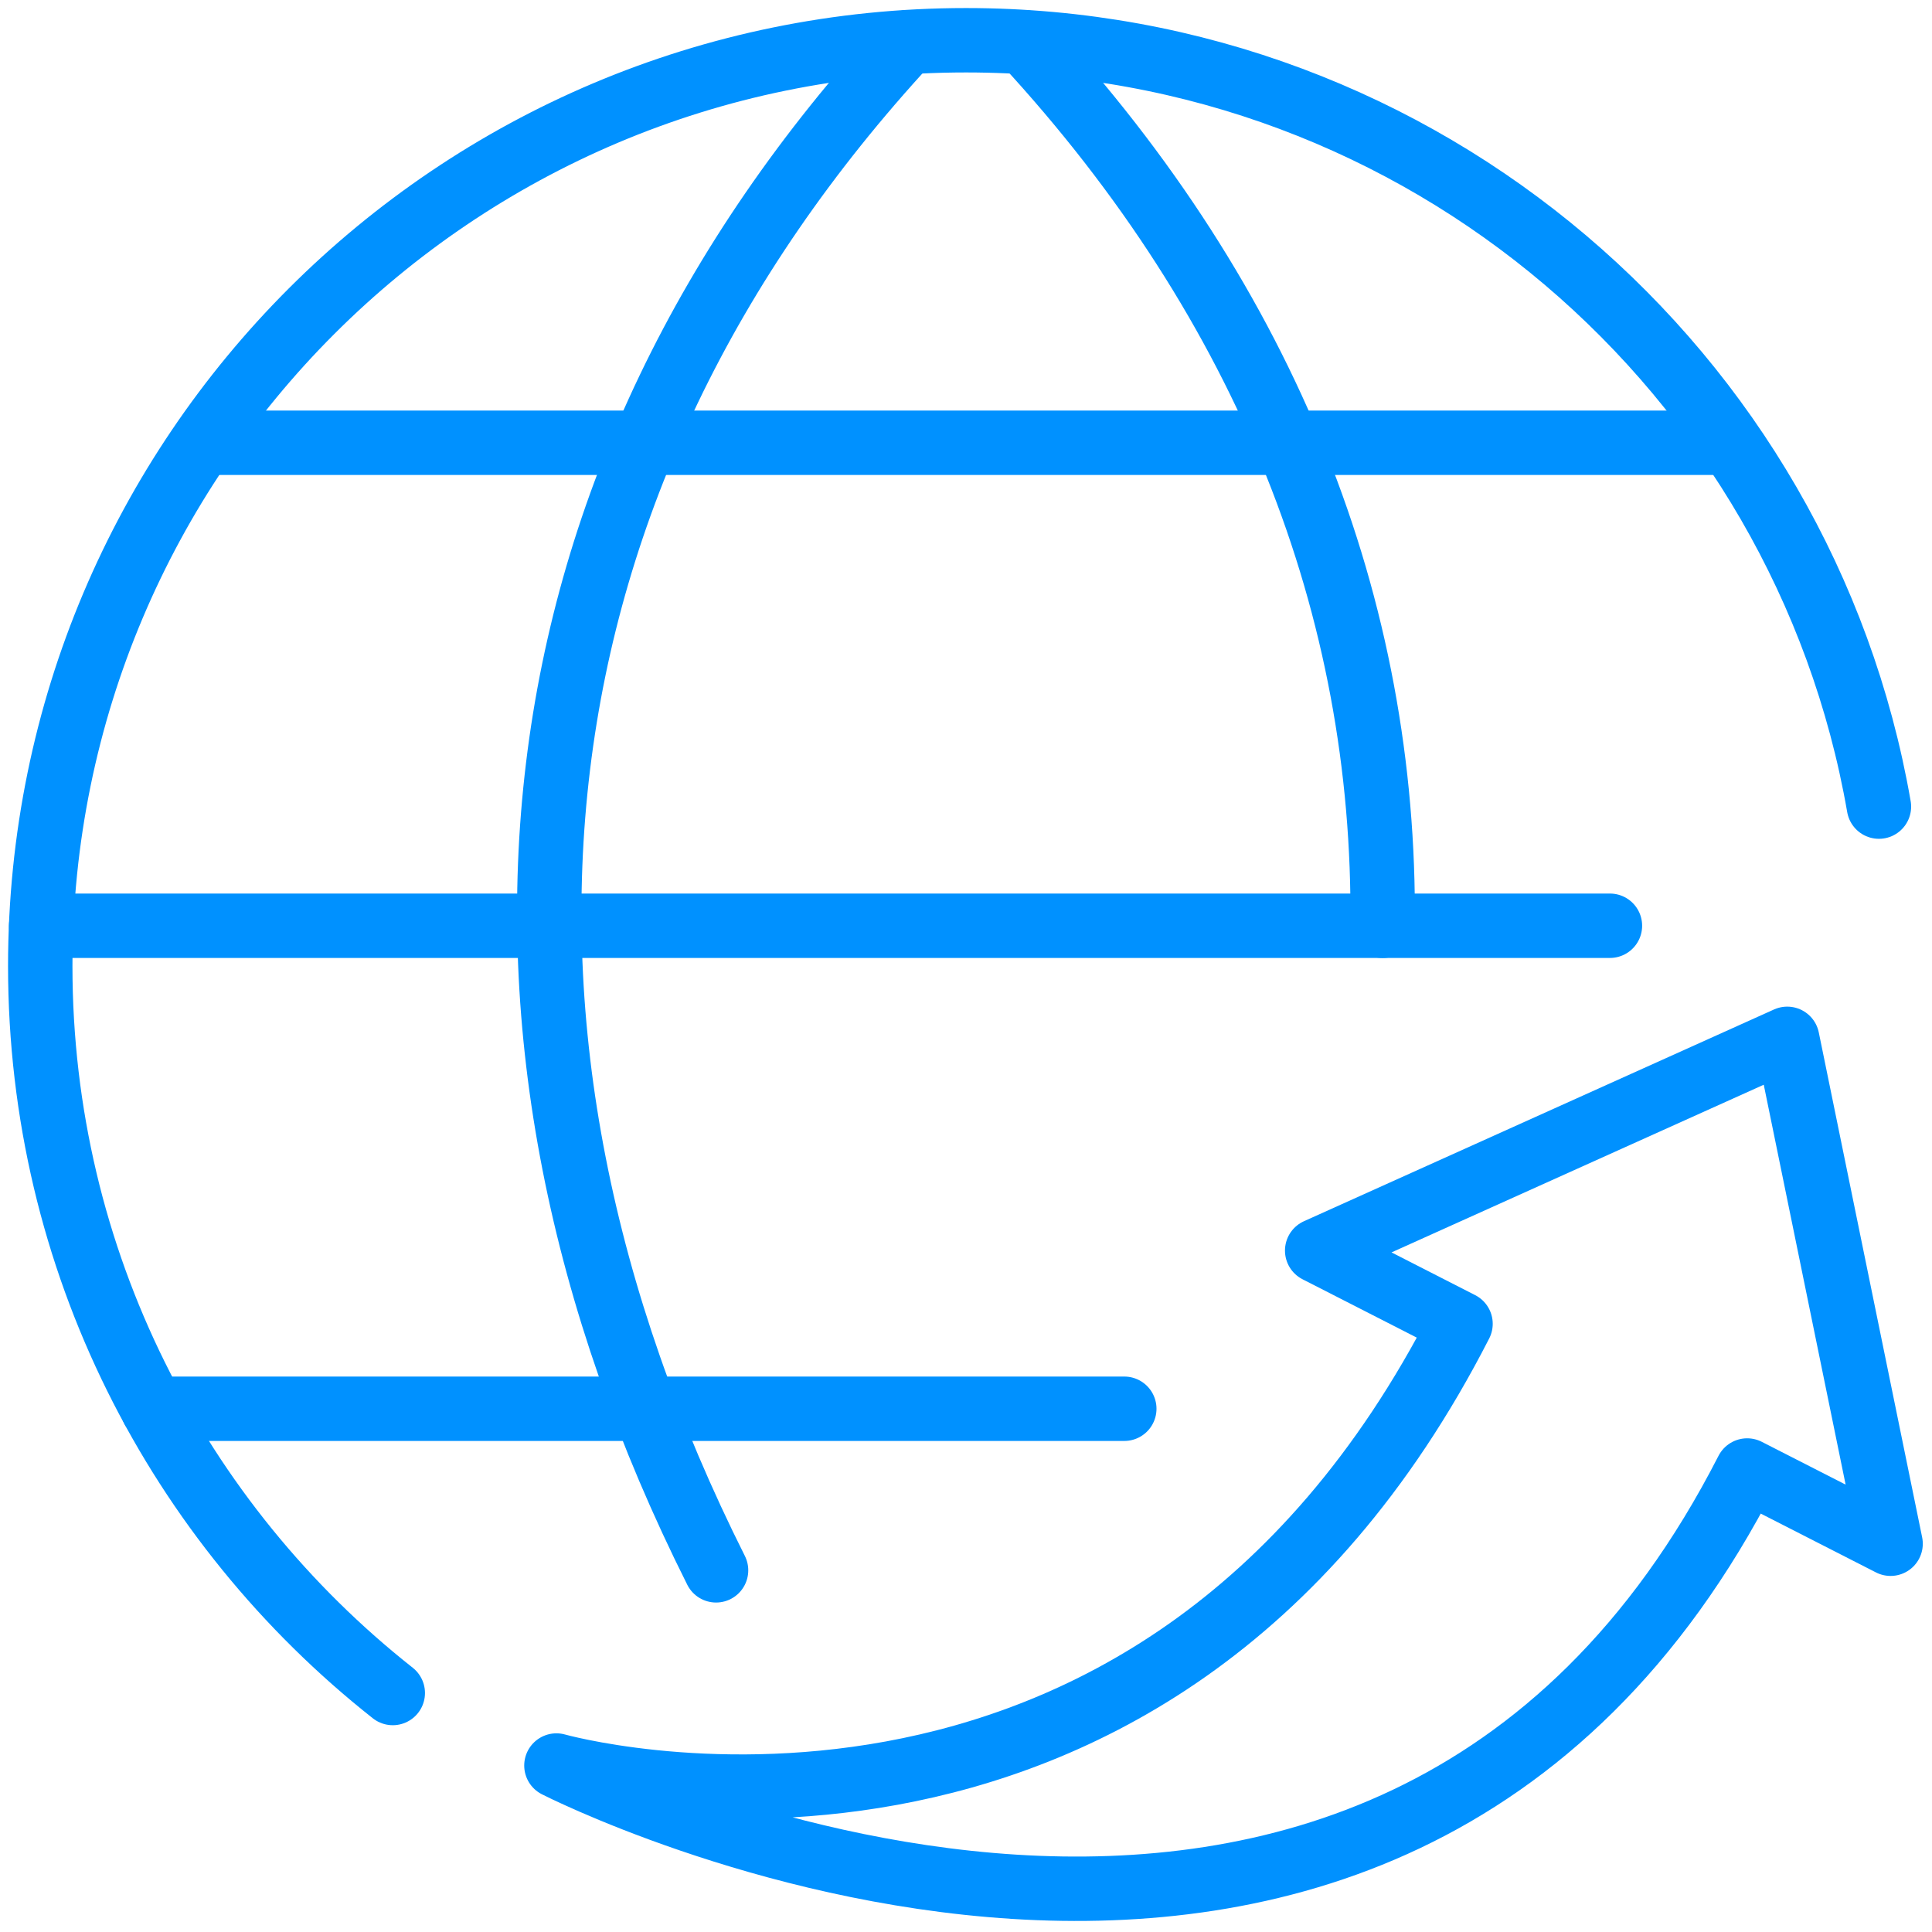
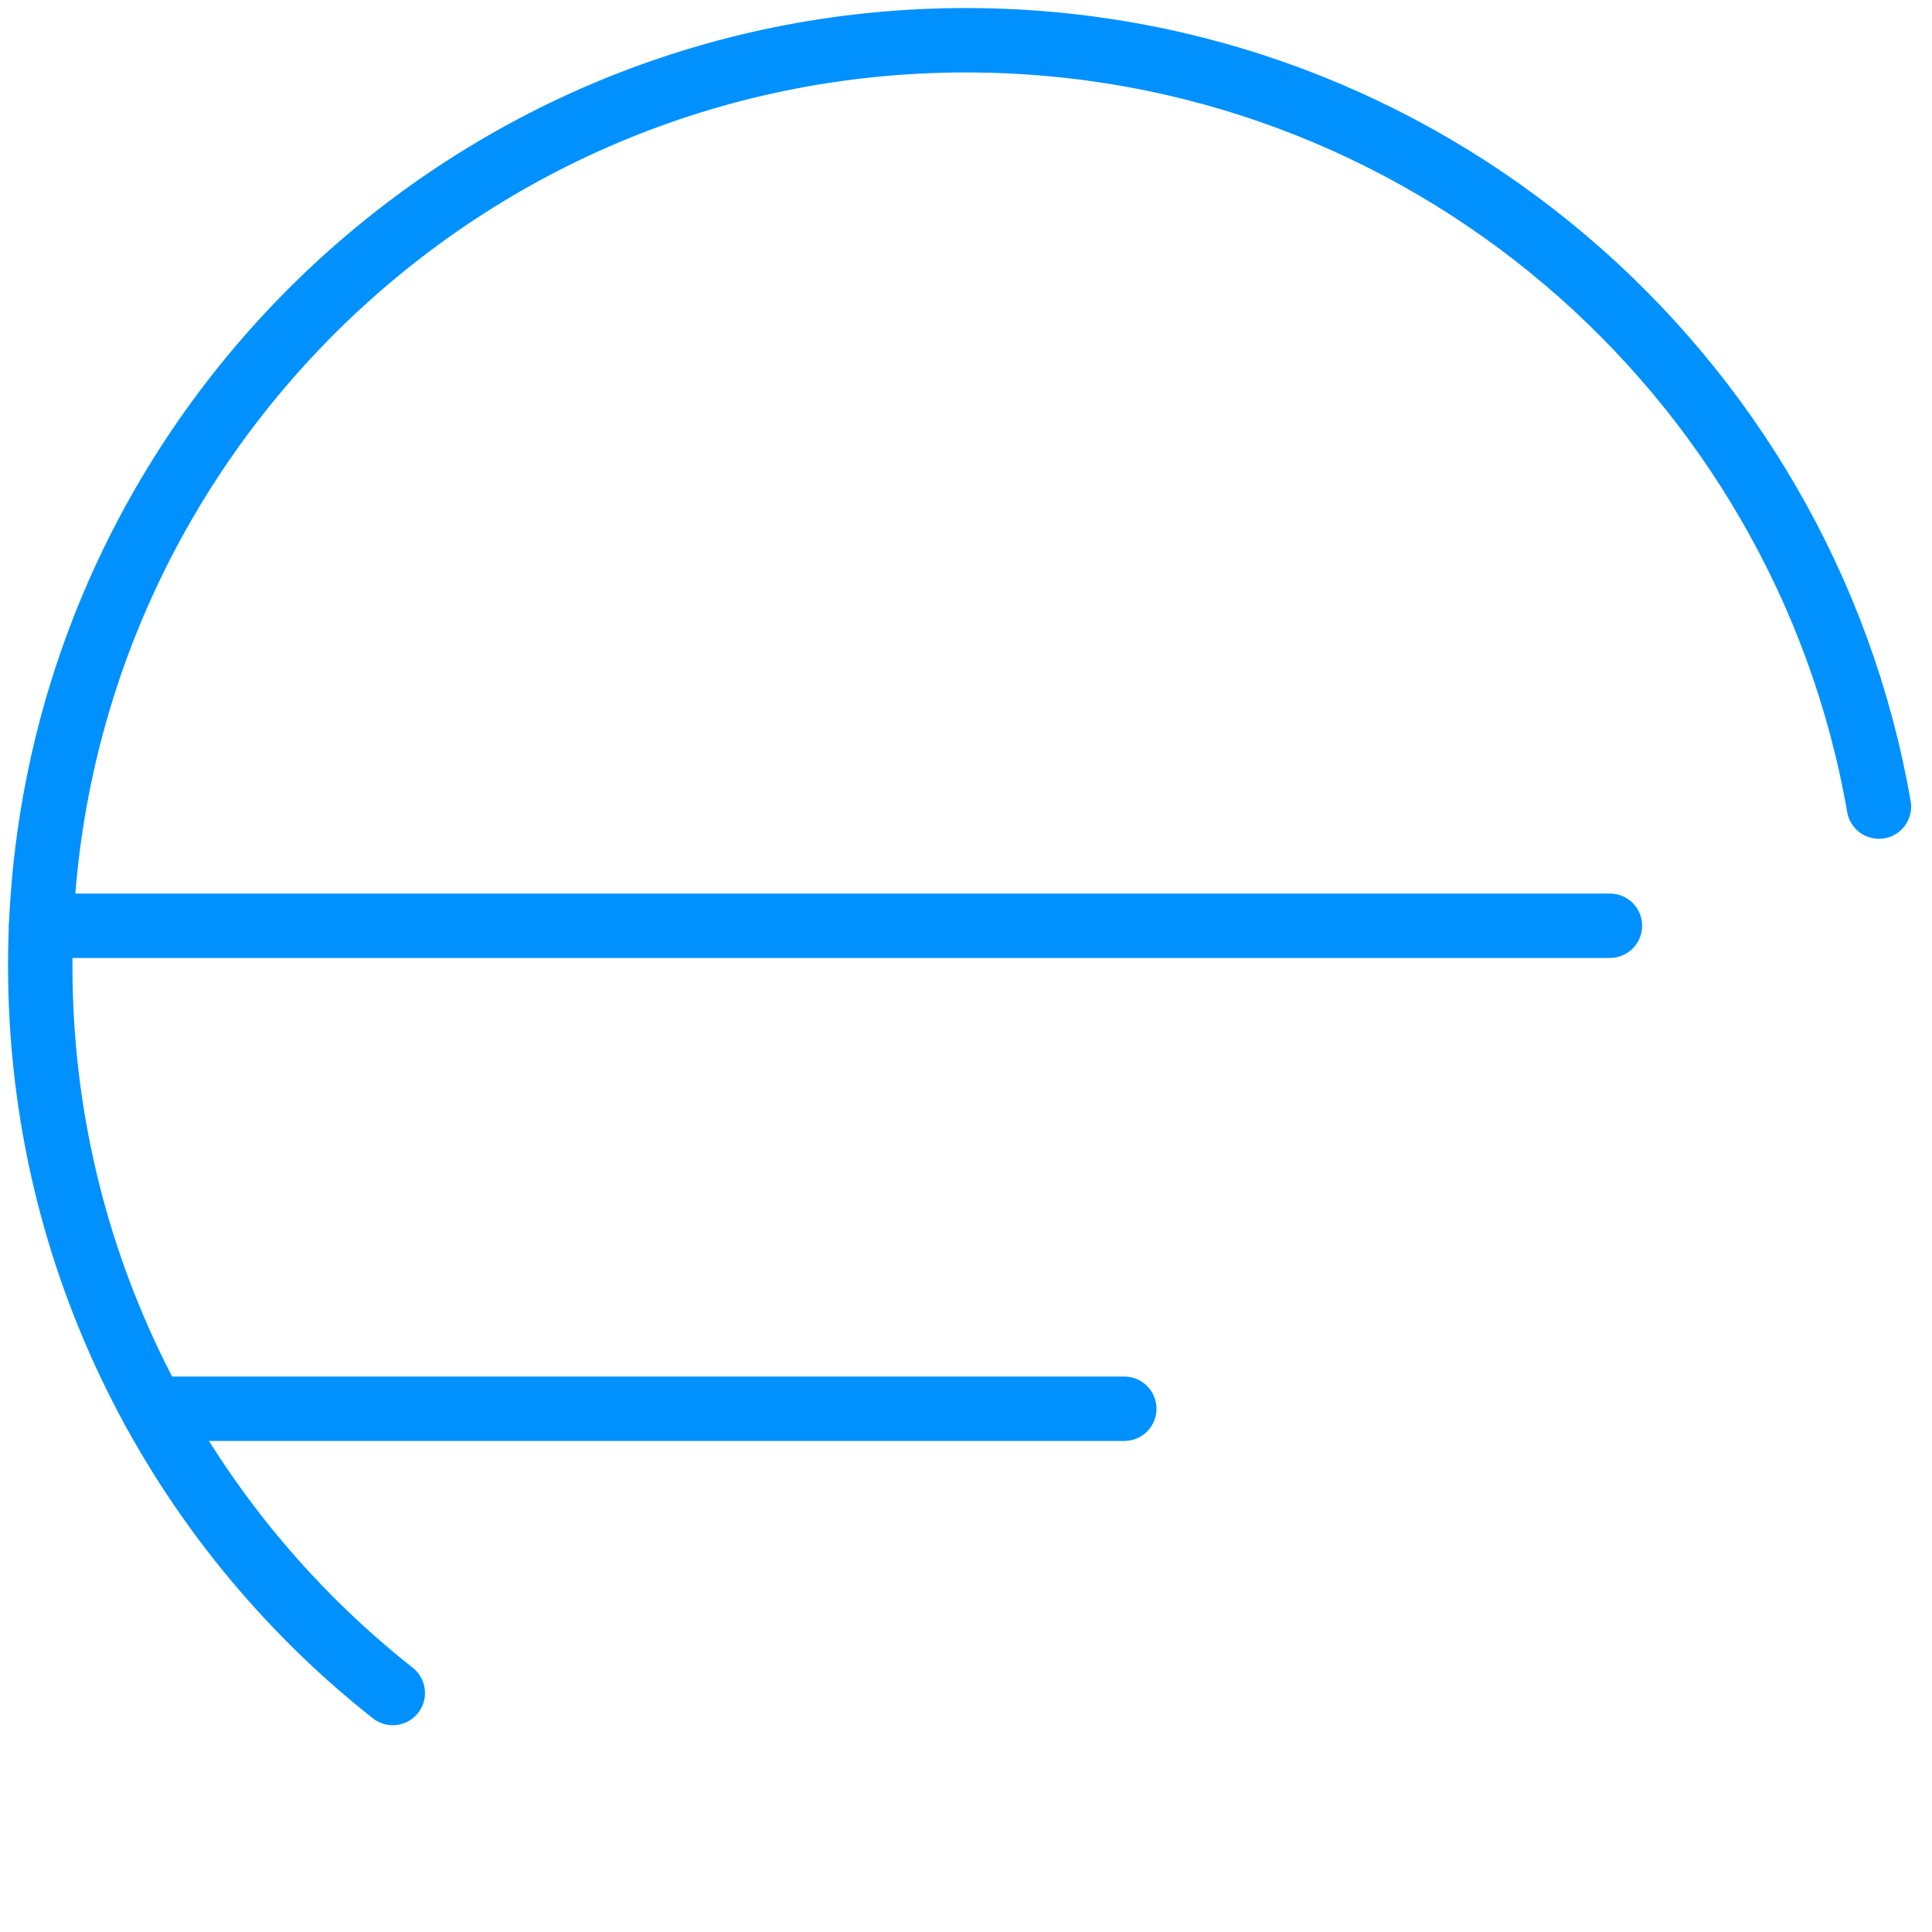
<svg xmlns="http://www.w3.org/2000/svg" width="30px" height="30px" viewBox="0 0 30 30" version="1.1">
  <title>linkblue</title>
  <desc>Created with Sketch.</desc>
  <defs />
  <g id="Medium" stroke="none" stroke-width="1" fill="none" fill-rule="evenodd" stroke-linejoin="round">
    <g id="Stacked-Group-2" transform="translate(-219, 0)" stroke="#0091FF">
      <g id="link" transform="translate(219, 0)">
        <g id="Group-1047">
-           <path d="M20.453,19.419 C20.453,19.419 21.009,19.703 22.679,20.556 C17.84,30.017 8.64,27.415 8.64,27.415 C8.64,27.415 21.438,33.963 27.13,22.834 C27.687,23.119 29.357,23.971 29.357,23.971 L27.752,16.131 L20.453,19.419 L20.453,19.419 Z" id="Stroke-7409" />
          <path d="M2.373,21.875 L17.458,21.875" id="Stroke-7410" stroke-linecap="round" />
-           <path d="M3.14,6.875 L26.87,6.875" id="Stroke-7411" />
          <path d="M24.999,14.375 L0.639,14.375" id="Stroke-7412" stroke-linecap="round" />
          <path d="M6.099,26.289 C2.765,23.657 0.625,19.578 0.625,15 C0.625,7.06 7.06,0.625 15,0.625 C22.097,0.625 28,5.764 29.176,12.525" id="Stroke-7413" stroke-linecap="round" />
-           <path d="M14.087,0.658 C7.821,7.447 6.884,15.942 11.119,24.384" id="Stroke-7414" stroke-linecap="round" />
-           <path d="M15.913,0.658 C19.682,4.74 21.521,9.439 21.469,14.376" id="Stroke-7415" stroke-linecap="round" />
        </g>
      </g>
    </g>
  </g>
</svg>